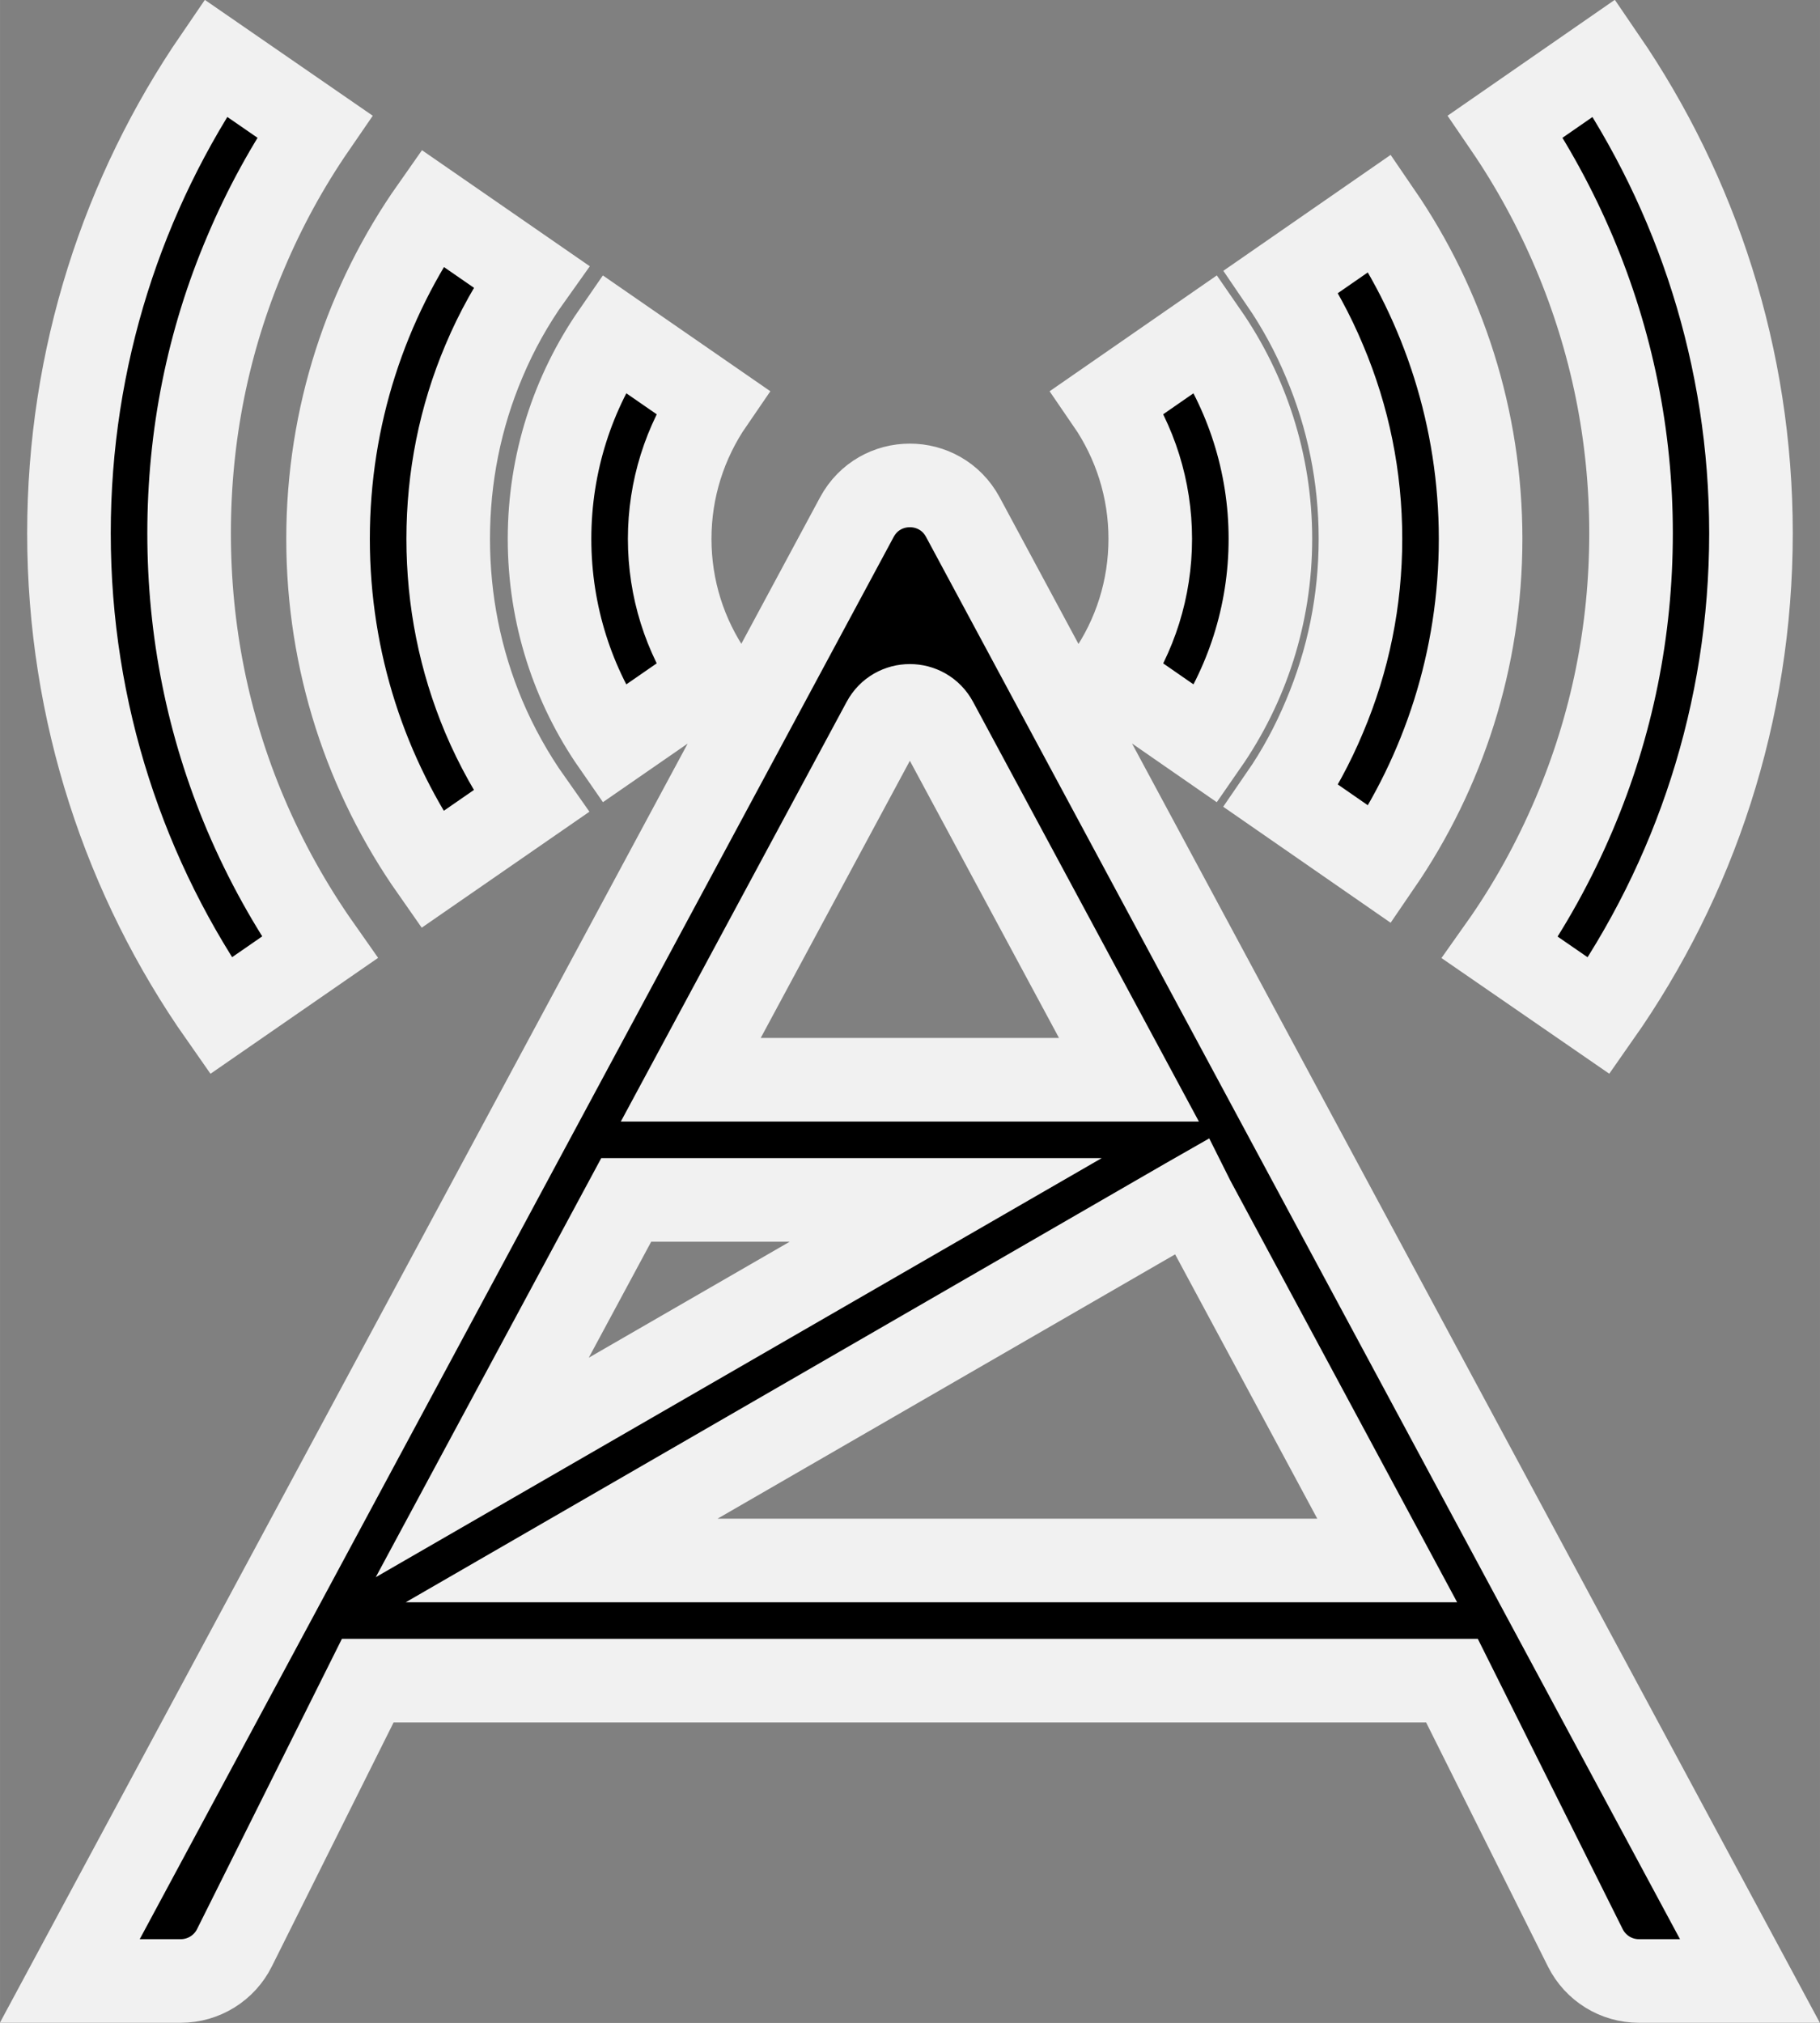
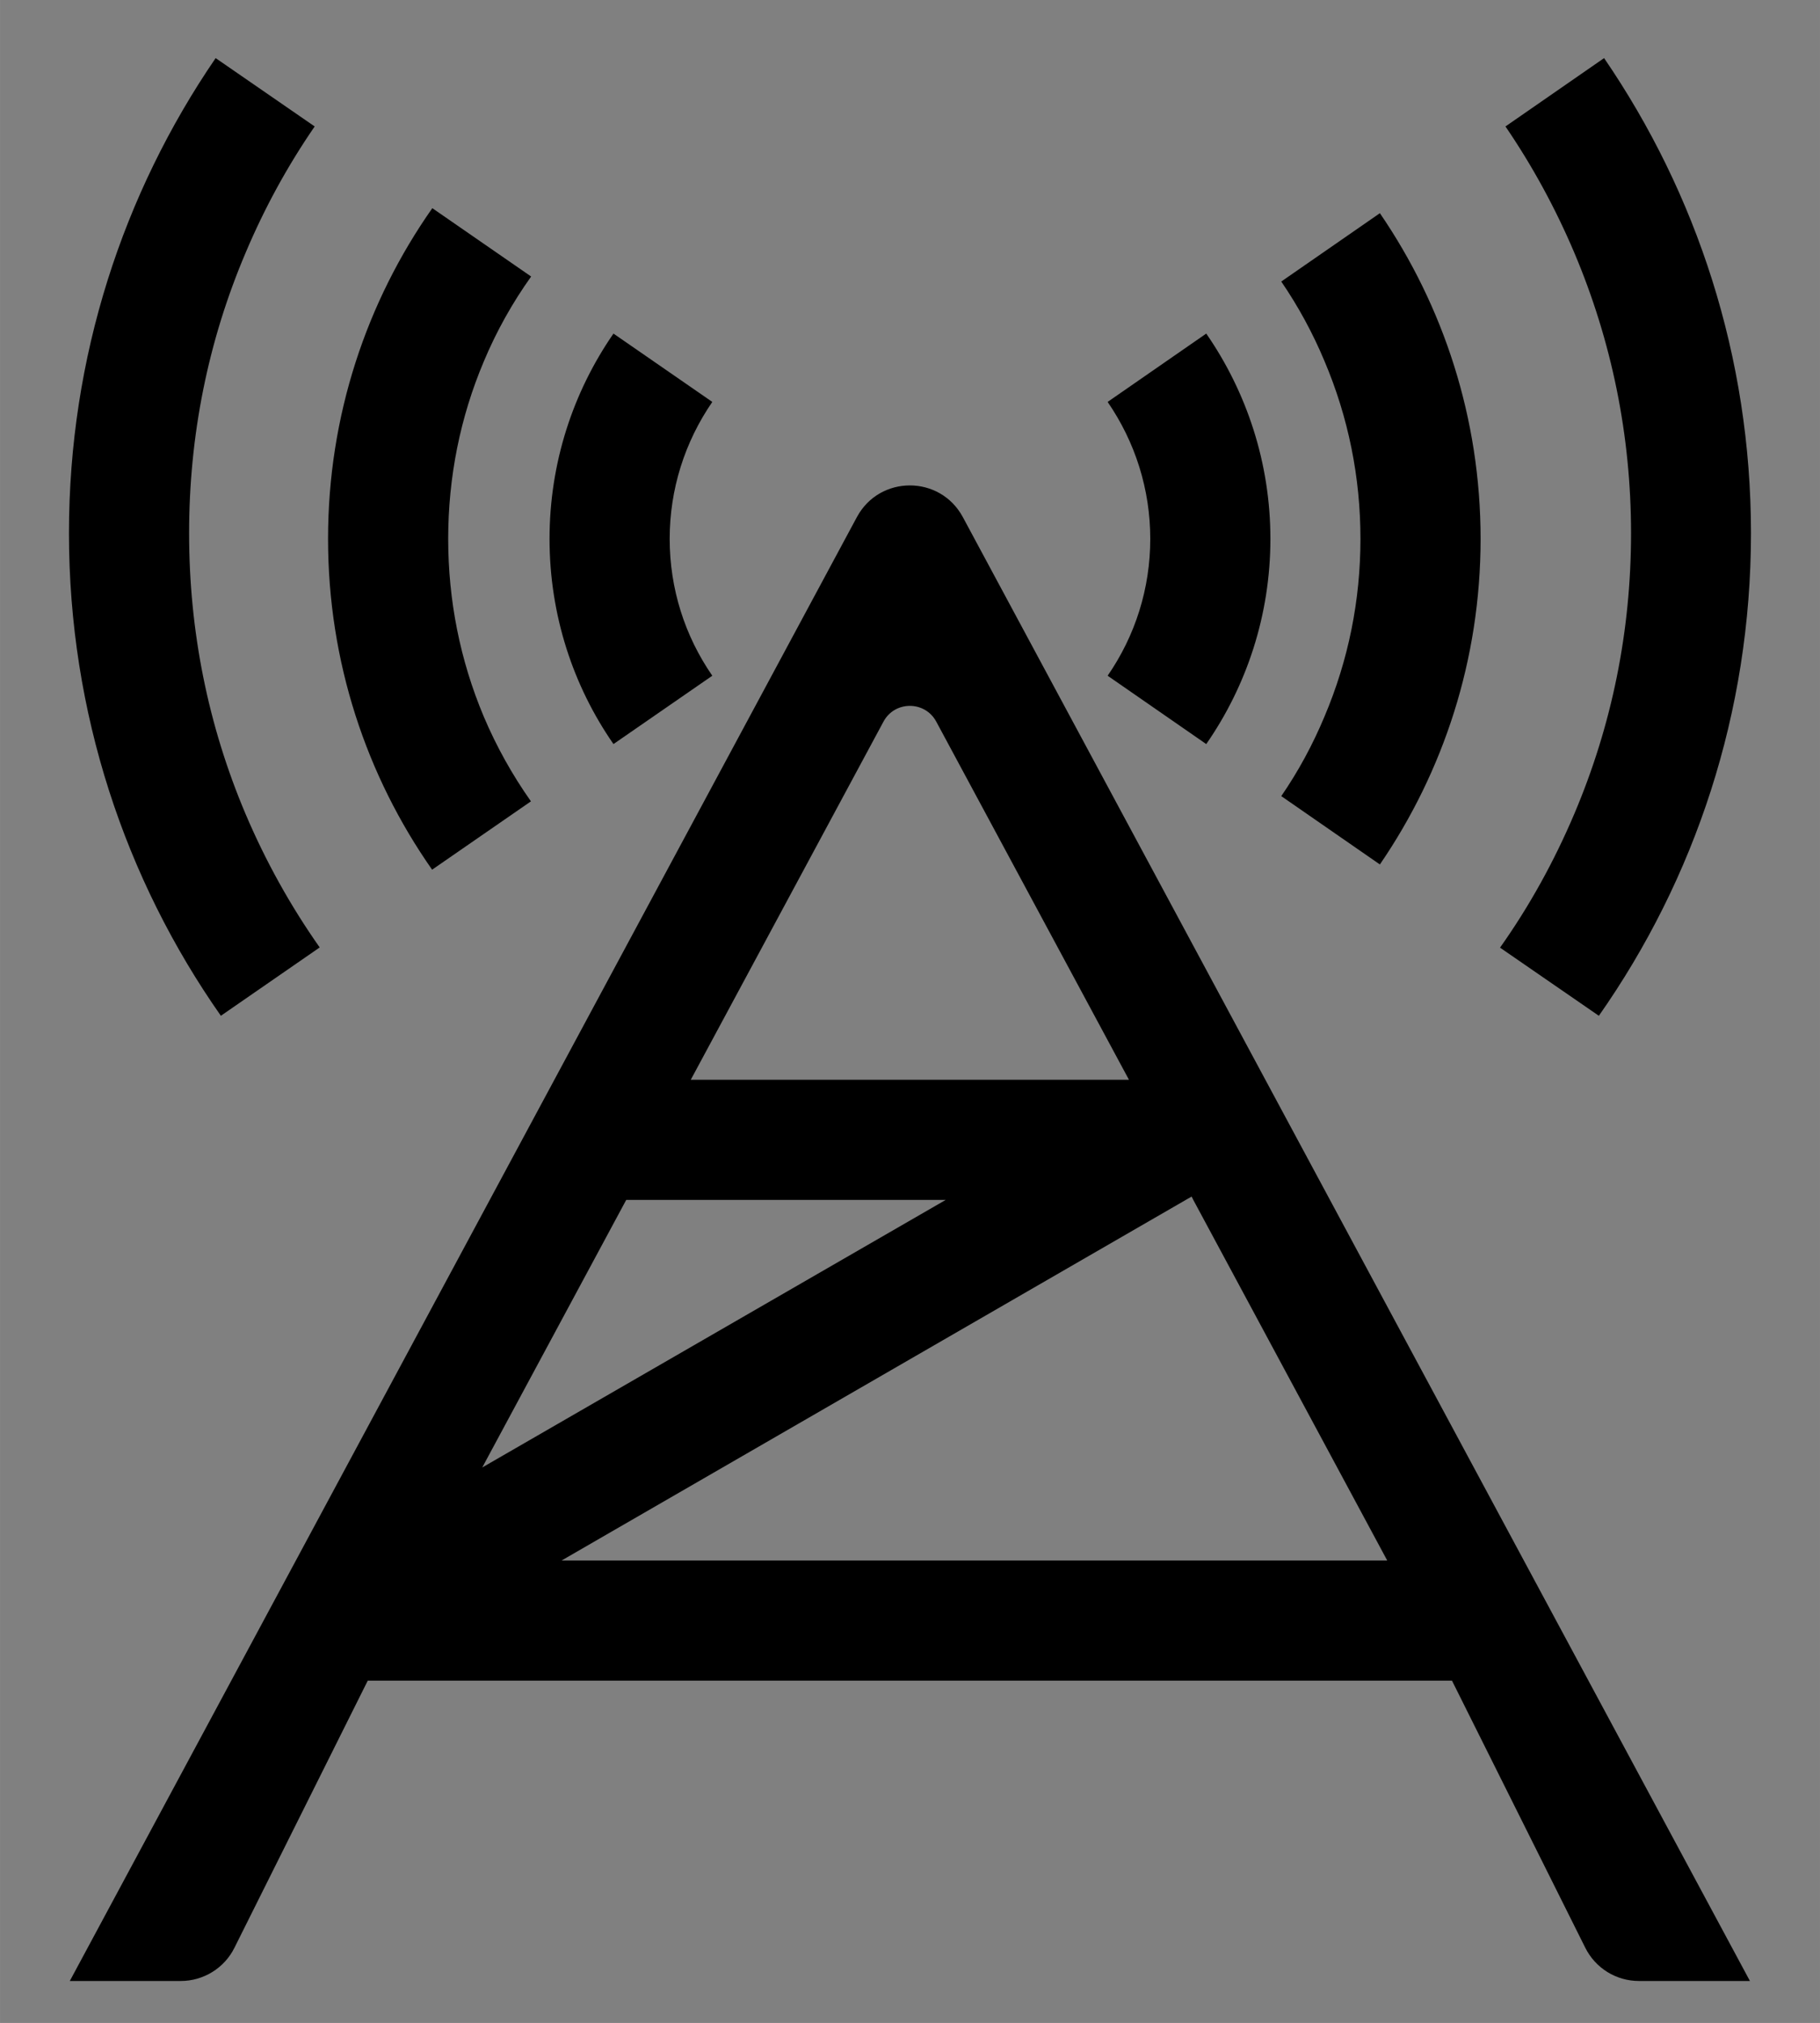
<svg xmlns="http://www.w3.org/2000/svg" width="87.104" height="96.788" viewBox="0 0 87.103 96.788" fill="none">
  <rect x="0" y="0" width="87.103" height="96.788" fill="#808080" stroke="none" />
  <desc>
			Created with Pixso.
	</desc>
  <defs />
  <path id="path" d="M46.08 24.74C44.99 22.72 42.1 22.72 41.01 24.74L3.34 94.78L8.65 94.78C9.74 94.78 10.74 94.16 11.22 93.19L17.6 80.41L69.49 80.41L75.87 93.19C76.36 94.17 77.35 94.78 78.44 94.78L83.75 94.78L46.08 24.74ZM42.28 34.53C42.82 33.52 44.27 33.52 44.81 34.53L54.03 51.66L33.06 51.66L42.28 34.53ZM29.97 57.41L45.26 57.41L23.08 70.21L29.97 57.41ZM26.88 74.66L56.75 57.41L57.03 57.25L57.11 57.41L66.39 74.66L26.88 74.66ZM57.73 15.96L53.01 19.23C54.33 21.15 55.05 23.41 55.05 25.78C55.05 28.16 54.33 30.42 53.01 32.33L57.73 35.6C59.66 32.82 60.8 29.43 60.8 25.78C60.8 22.14 59.66 18.75 57.73 15.96ZM29.36 15.96C27.43 18.75 26.3 22.14 26.3 25.78C26.3 29.43 27.43 32.82 29.36 35.6L34.09 32.33C32.77 30.42 32.05 28.16 32.05 25.78C32.05 23.41 32.77 21.15 34.09 19.23L29.36 15.96ZM66.04 10.2L61.32 13.47C62.14 14.67 62.83 15.94 63.39 17.28C64.53 19.97 65.11 22.83 65.11 25.78C65.11 28.73 64.53 31.59 63.39 34.28C62.83 35.62 62.14 36.9 61.32 38.09L66.04 41.36C69.08 36.92 70.86 31.56 70.86 25.78C70.86 20.01 69.08 14.64 66.04 10.2ZM25.42 13.23L20.69 9.96C17.54 14.44 15.7 19.9 15.7 25.78C15.7 31.67 17.54 37.13 20.68 41.61L25.41 38.34C24.52 37.08 23.76 35.72 23.15 34.28C22.02 31.59 21.45 28.73 21.45 25.78C21.45 22.84 22.02 19.97 23.16 17.28C23.76 15.85 24.52 14.49 25.42 13.23ZM76.77 2.78L72.05 6.05C73.34 7.94 74.44 9.96 75.34 12.08C77.14 16.33 78.06 20.85 78.06 25.51C78.06 30.18 77.15 34.69 75.34 38.95C74.38 41.21 73.2 43.35 71.79 45.34L76.52 48.6C81.11 42.06 83.8 34.1 83.8 25.51C83.8 17.08 81.2 9.25 76.77 2.78ZM9.05 25.51C9.05 20.85 9.95 16.33 11.76 12.08C12.66 9.95 13.76 7.94 15.06 6.05L10.32 2.78C5.89 9.25 3.3 17.08 3.3 25.51C3.3 34.1 5.99 42.07 10.57 48.6L15.3 45.33C13.9 43.34 12.71 41.2 11.75 38.94C9.95 34.69 9.05 30.18 9.05 25.51Z" fill="#000000" fill-opacity="1" fill-rule="nonzero" />
-   <path id="path" d="M41.01 24.74L3.34 94.78L8.65 94.78C9.74 94.78 10.74 94.16 11.22 93.19L17.6 80.41L69.49 80.41L75.87 93.19C76.36 94.17 77.35 94.78 78.44 94.78L83.75 94.78L46.08 24.74C44.99 22.72 42.1 22.72 41.01 24.74ZM44.81 34.53L54.03 51.66L33.06 51.66L42.28 34.53C42.82 33.52 44.27 33.52 44.81 34.53ZM45.26 57.41L23.08 70.21L29.97 57.41L45.26 57.41ZM56.75 57.41L57.03 57.25L57.11 57.41L66.39 74.66L26.88 74.66L56.75 57.41ZM53.01 19.23C54.33 21.15 55.05 23.41 55.05 25.78C55.05 28.16 54.33 30.42 53.01 32.33L57.73 35.6C59.66 32.82 60.8 29.43 60.8 25.78C60.8 22.14 59.66 18.75 57.73 15.96L53.01 19.23ZM26.3 25.78C26.3 29.43 27.43 32.82 29.36 35.6L34.09 32.33C32.77 30.42 32.05 28.16 32.05 25.78C32.05 23.41 32.77 21.15 34.09 19.23L29.36 15.96C27.43 18.75 26.3 22.14 26.3 25.78ZM61.32 13.47C62.14 14.67 62.83 15.94 63.39 17.28C64.53 19.97 65.11 22.83 65.11 25.78C65.11 28.73 64.53 31.59 63.39 34.28C62.83 35.62 62.14 36.9 61.32 38.09L66.04 41.36C69.08 36.92 70.86 31.56 70.86 25.78C70.86 20.01 69.08 14.64 66.04 10.2L61.32 13.47ZM20.69 9.96C17.54 14.44 15.7 19.9 15.7 25.78C15.7 31.67 17.54 37.13 20.68 41.61L25.41 38.34C24.52 37.08 23.76 35.72 23.15 34.28C22.02 31.59 21.45 28.73 21.45 25.78C21.45 22.84 22.02 19.97 23.16 17.28C23.76 15.85 24.52 14.49 25.42 13.23L20.69 9.96ZM72.05 6.05C73.34 7.94 74.44 9.96 75.34 12.08C77.14 16.33 78.06 20.85 78.06 25.51C78.06 30.18 77.15 34.69 75.34 38.95C74.38 41.21 73.2 43.35 71.79 45.34L76.52 48.6C81.11 42.06 83.8 34.1 83.8 25.51C83.8 17.08 81.2 9.25 76.77 2.78L72.05 6.05ZM11.76 12.08C12.66 9.95 13.76 7.94 15.06 6.05L10.32 2.78C5.89 9.25 3.3 17.08 3.3 25.51C3.3 34.1 5.99 42.07 10.57 48.6L15.3 45.33C13.9 43.34 12.71 41.2 11.75 38.94C9.95 34.69 9.05 30.18 9.05 25.51C9.05 20.85 9.95 16.33 11.76 12.08Z" stroke="#F1F1F1" stroke-opacity="1" stroke-width="4" />
</svg>